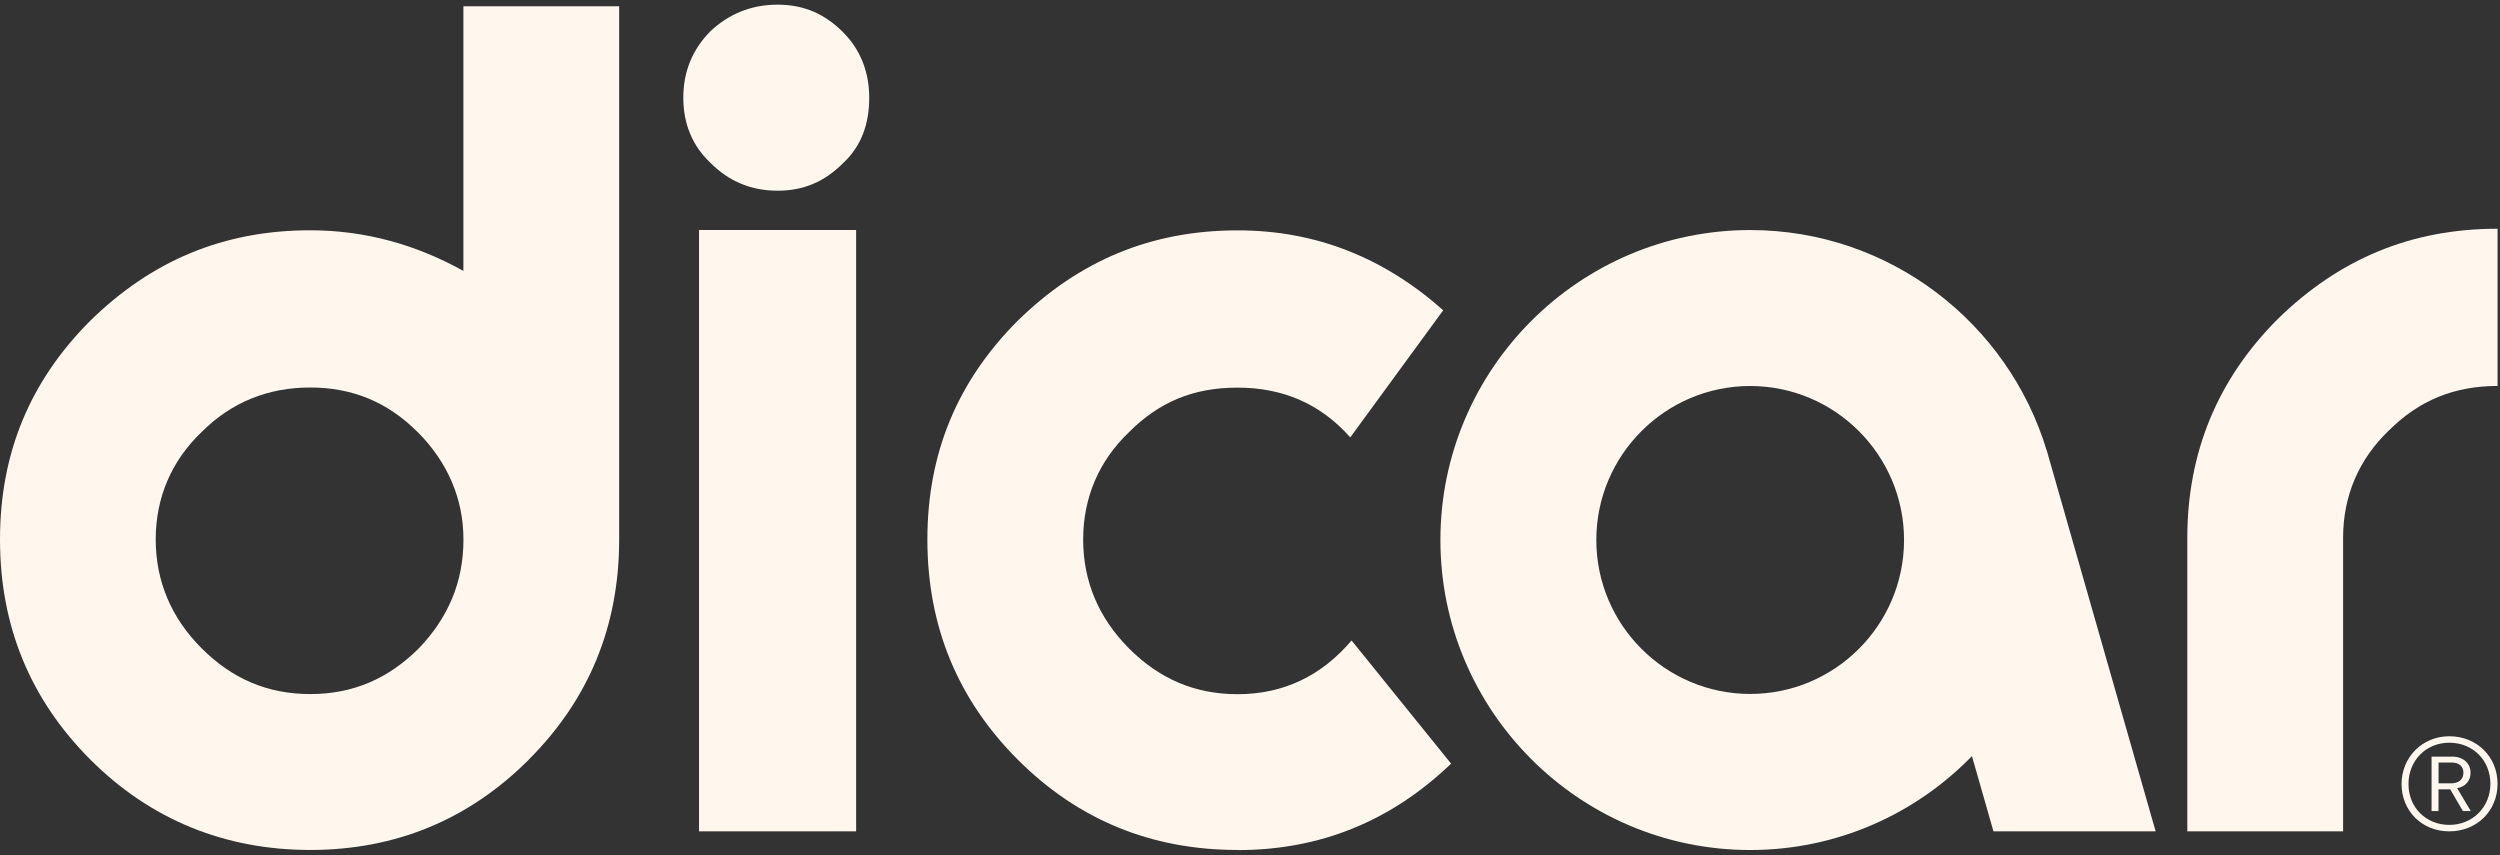
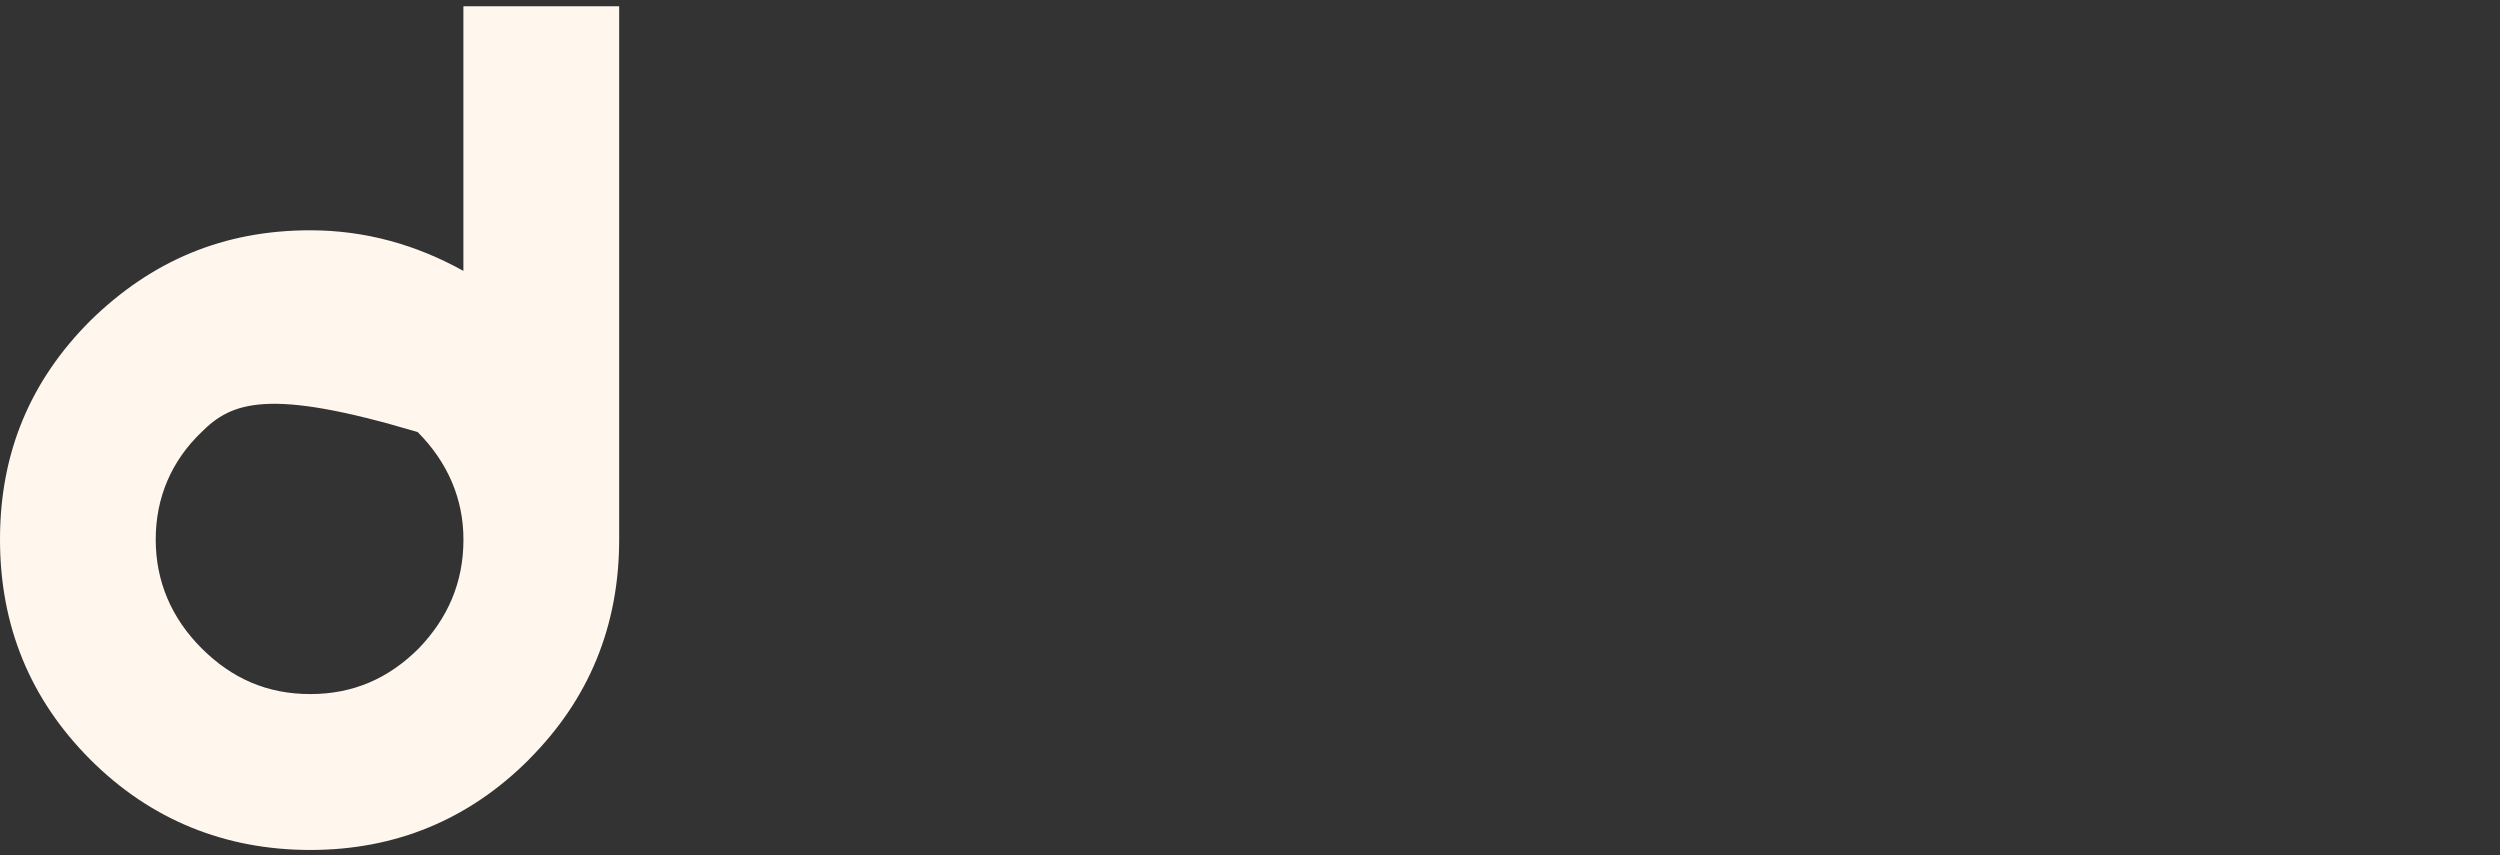
<svg xmlns="http://www.w3.org/2000/svg" width="307" height="105" viewBox="0 0 307 105" fill="none">
  <rect x="0" y="0" width="307" height="105" fill="#333333" stroke="none" />
-   <path d="M300.777 90.411C304.146 90.411 306.701 92.93 306.701 96.251C306.701 99.571 304.153 102.09 300.777 102.09C297.4 102.09 294.911 99.571 294.911 96.28C294.911 92.989 297.459 90.411 300.777 90.411ZM300.777 91.204C297.936 91.204 295.763 93.371 295.763 96.28C295.763 99.189 297.936 101.297 300.777 101.297C303.617 101.297 305.82 99.13 305.82 96.251C305.82 93.371 303.676 91.204 300.777 91.204ZM301.07 92.908C302.509 92.908 303.383 93.731 303.383 94.906C303.383 95.905 302.737 96.61 301.738 96.787L303.412 99.6H302.443L300.887 96.934H299.448V99.6H298.596V92.915H301.056L301.07 92.908ZM299.455 96.192H301.041C301.863 96.192 302.509 95.751 302.509 94.899C302.509 94.047 301.892 93.635 301.041 93.635H299.455V96.184V96.192Z" fill="#FFF7EE" />
-   <path d="M64.95 93.275C57.551 100.673 48.551 104.375 38.098 104.375C27.645 104.375 18.484 100.673 11.092 93.275C3.7 85.871 0 76.865 0 66.243C0 55.621 3.7 46.777 11.092 39.38C18.645 31.983 27.491 28.28 38.098 28.28C44.851 28.28 51.12 30.051 56.905 33.268V0.771H76.034V66.243C76.034 76.865 72.335 85.871 64.943 93.268L64.95 93.275ZM51.282 53.057C47.582 49.355 43.244 47.585 38.098 47.585C32.952 47.585 28.452 49.355 24.753 53.057C21.053 56.598 19.122 61.101 19.122 66.25C19.122 71.4 21.053 75.903 24.753 79.605C28.452 83.307 32.791 85.232 38.098 85.232C43.405 85.232 47.743 83.3 51.443 79.605C54.981 75.903 56.912 71.561 56.912 66.25C56.912 61.263 54.981 56.76 51.289 53.057H51.282Z" fill="#FFF7EE" />
-   <path d="M103.525 20.039C101.272 22.294 98.703 23.418 95.487 23.418C92.272 23.418 89.541 22.294 87.288 20.039C85.034 17.945 83.911 15.213 83.911 11.995C83.911 8.778 85.034 6.045 87.288 3.79C89.541 1.697 92.272 0.573 95.487 0.573C98.703 0.573 101.272 1.697 103.525 3.952C105.617 6.045 106.741 8.778 106.741 11.995C106.741 15.213 105.779 17.945 103.525 20.039ZM85.842 102.091V28.244H105.133V102.091H85.842Z" fill="#FFF7EE" />
-   <path d="M151.981 104.376C141.374 104.376 132.367 100.673 124.975 93.276C117.583 85.872 113.883 76.866 113.883 66.251C113.883 55.637 117.583 46.785 124.975 39.388C132.536 31.991 141.374 28.289 151.981 28.289C161.627 28.289 169.988 31.668 177.226 38.102L165.811 53.712C162.111 49.525 157.45 47.6 151.981 47.6C146.513 47.6 142.336 49.371 138.636 53.073C134.936 56.614 133.013 61.117 133.013 66.266C133.013 71.415 134.944 75.918 138.636 79.621C142.328 83.323 146.674 85.247 151.981 85.247C157.612 85.247 162.273 83 165.973 78.651L178.195 93.776C170.795 100.857 162.119 104.39 151.989 104.39L151.981 104.376Z" fill="#FFF7EE" />
-   <path d="M293.355 52.859C289.655 56.4 287.732 60.903 287.732 66.052V102.09H268.603V66.052C268.603 55.599 272.302 46.586 279.694 39.189C287.248 31.792 296.093 28.089 306.7 28.089V47.394C301.393 47.394 297.055 49.164 293.355 52.867V52.859Z" fill="#FFF7EE" />
-   <path d="M244.798 102.09H264.713L251.339 55.313H251.331C246.604 39.666 232.07 28.251 214.922 28.251C193.95 28.251 176.883 45.33 176.883 66.317C176.883 87.303 193.95 104.382 214.922 104.382C225.595 104.382 235.241 99.96 242.156 92.849L244.798 102.09V102.09ZM214.922 85.217C204.506 85.217 196.027 76.733 196.027 66.309C196.027 55.886 204.506 47.401 214.922 47.401C225.338 47.401 233.817 55.886 233.817 66.309C233.817 76.733 225.338 85.217 214.922 85.217Z" fill="#FFF7EE" />
+   <path d="M64.95 93.275C57.551 100.673 48.551 104.375 38.098 104.375C27.645 104.375 18.484 100.673 11.092 93.275C3.7 85.871 0 76.865 0 66.243C0 55.621 3.7 46.777 11.092 39.38C18.645 31.983 27.491 28.28 38.098 28.28C44.851 28.28 51.12 30.051 56.905 33.268V0.771H76.034V66.243C76.034 76.865 72.335 85.871 64.943 93.268L64.95 93.275ZM51.282 53.057C32.952 47.585 28.452 49.355 24.753 53.057C21.053 56.598 19.122 61.101 19.122 66.25C19.122 71.4 21.053 75.903 24.753 79.605C28.452 83.307 32.791 85.232 38.098 85.232C43.405 85.232 47.743 83.3 51.443 79.605C54.981 75.903 56.912 71.561 56.912 66.25C56.912 61.263 54.981 56.76 51.289 53.057H51.282Z" fill="#FFF7EE" />
</svg>